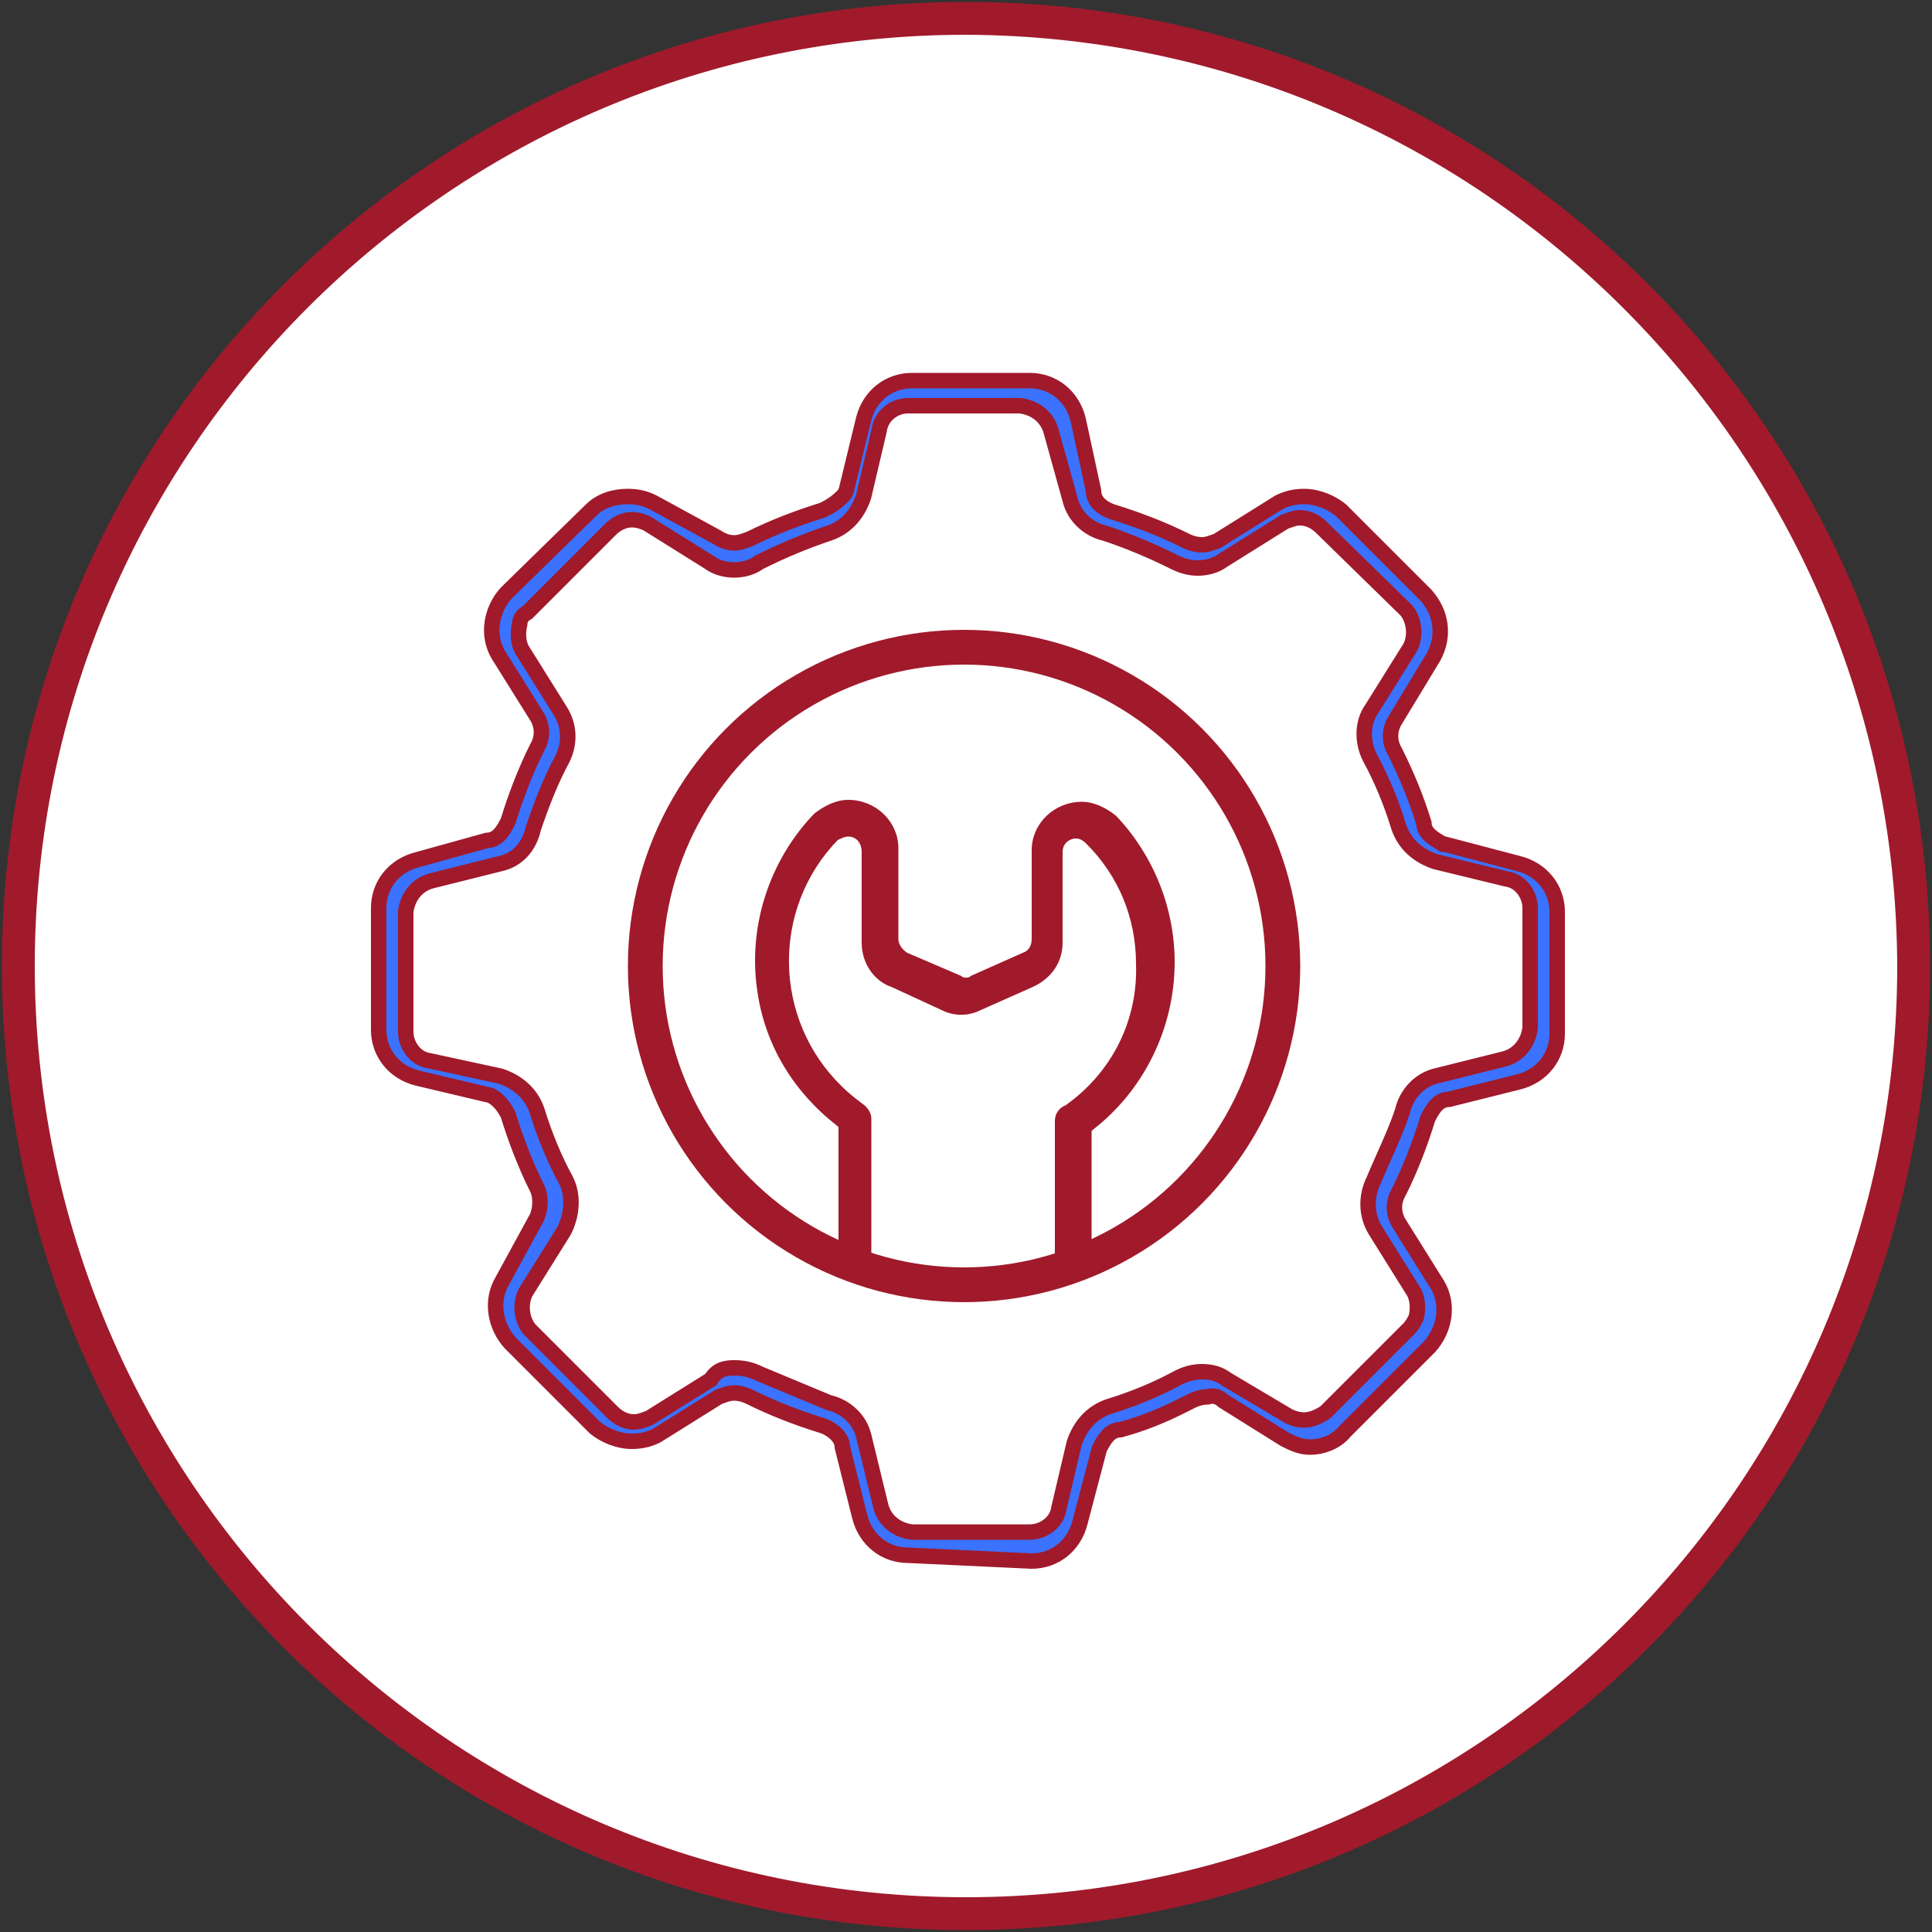
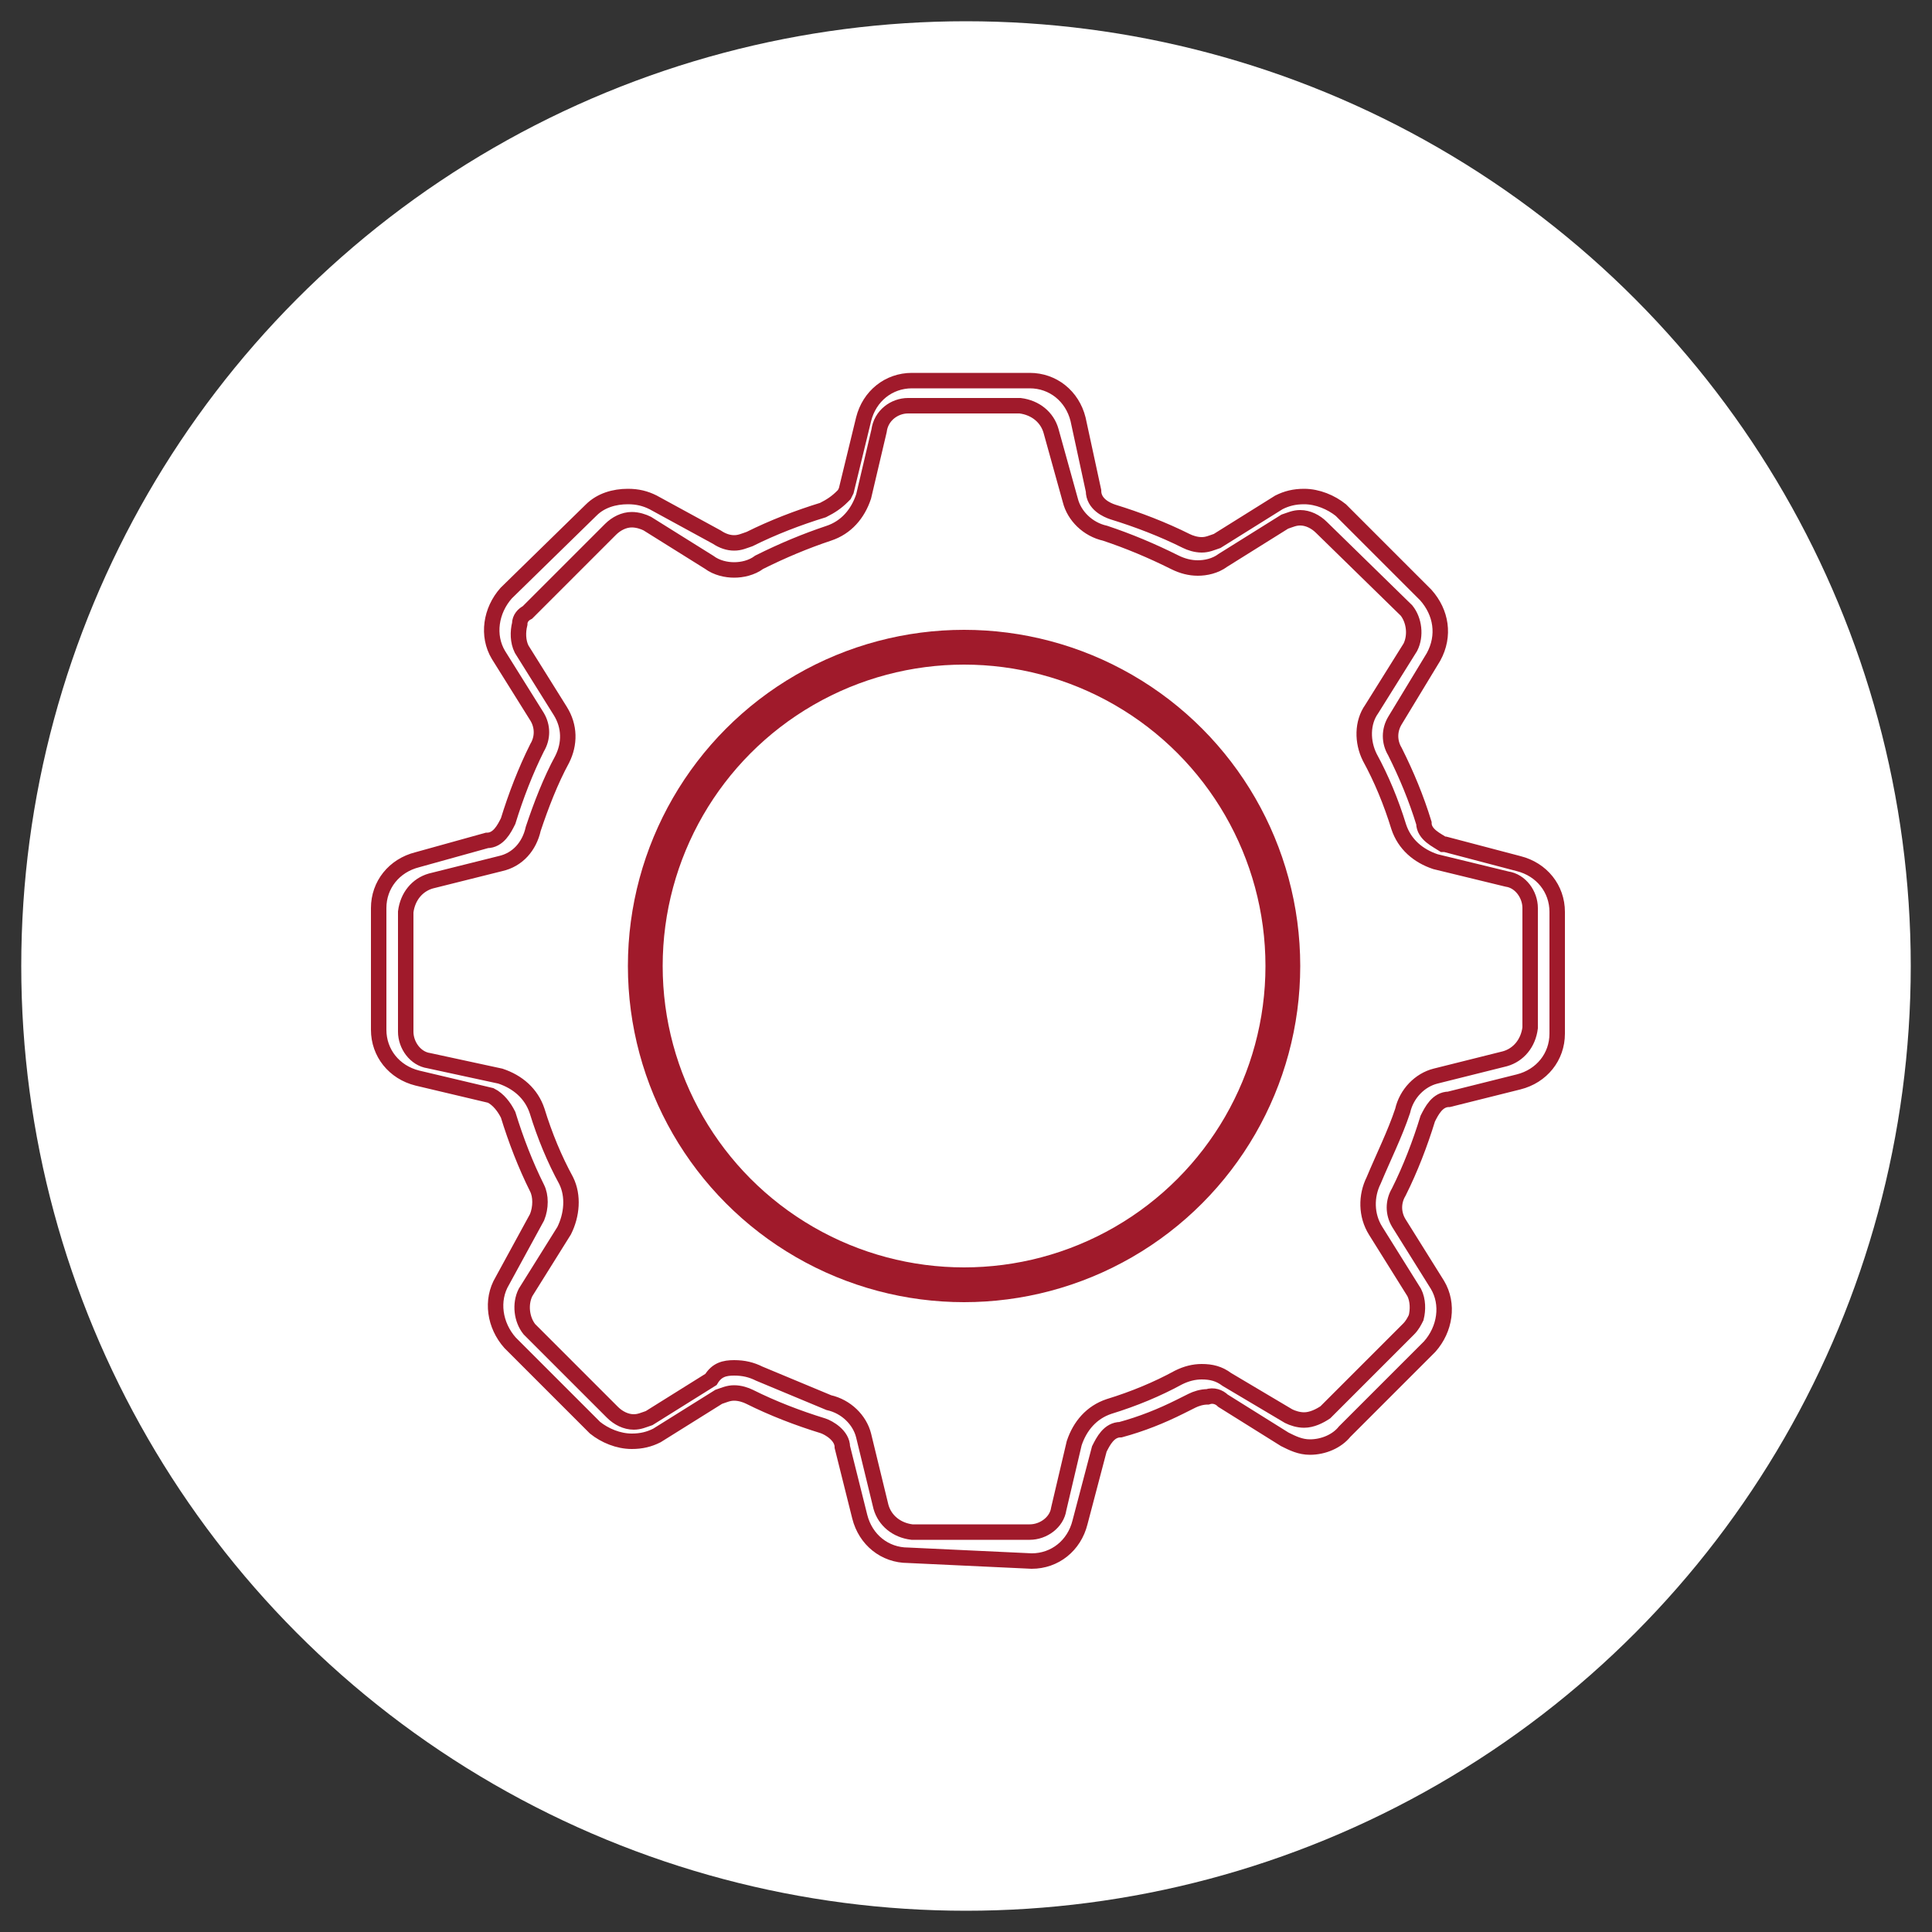
<svg xmlns="http://www.w3.org/2000/svg" xmlns:xlink="http://www.w3.org/1999/xlink" id="Layer_1" x="0px" y="0px" viewBox="0 0 100 100" style="enable-background:new 0 0 100 100;" xml:space="preserve">
  <rect x="0" y="0" width="100" height="100" fill="#333333" stroke="none" />
  <style type="text/css"> .st0{fill:#FFFFFF;} .st1{clip-path:url(#SVGID_2_);fill:#A01A2B;} .st2{clip-path:url(#SVGID_2_);fill:none;stroke:#A01A2B;stroke-width:0.2;stroke-miterlimit:10;} .st3{clip-path:url(#SVGID_2_);fill:#3B72FF;} .st4{clip-path:url(#SVGID_2_);fill:none;stroke:#A01A2B;stroke-width:0.8;stroke-miterlimit:10;} .st5{clip-path:url(#SVGID_2_);fill:none;stroke:#A01A2B;stroke-width:1.8;stroke-miterlimit:10;} </style>
  <circle class="st0" cx="50" cy="50" r="48.9" />
  <g>
    <defs>
      <rect id="SVGID_1_" width="100" height="100" />
    </defs>
    <clipPath id="SVGID_2_">
      <use xlink:href="#SVGID_1_" style="overflow:visible;" />
    </clipPath>
-     <path class="st1" d="M50,99.9C22.4,99.9,0.1,77.6,0.1,50S22.4,0.1,50,0.1S99.9,22.4,99.9,50C99.9,77.6,77.6,99.9,50,99.9 M50,1.8 C23.4,1.8,1.8,23.4,1.8,50S23.4,98.2,50,98.2S98.2,76.6,98.2,50C98.1,23.4,76.6,1.9,50,1.8" />
-     <path class="st1" d="M43.5,64.9v-6.6l-0.1-0.1c-2.2-1.7-3.7-4.1-4.1-6.9c-0.5-3.3,0.6-6.7,2.9-9.1c0.5-0.4,1.1-0.7,1.7-0.7 c1.4,0,2.5,1.1,2.5,2.4v4.7c0,0.3,0.2,0.6,0.5,0.8l2.8,1.2c0.1,0.1,0.2,0.1,0.3,0.1c0.1,0,0.2,0,0.3-0.1l2.7-1.2 c0.3-0.1,0.5-0.4,0.5-0.8V44c0-1.3,1.1-2.4,2.5-2.4c0.6,0,1.2,0.3,1.7,0.7c1.9,2,3,4.7,3,7.5c0,3.4-1.6,6.6-4.2,8.6l-0.1,0.1V65 l-1.7,0.8V58c0-0.3,0.2-0.6,0.5-0.7c2.4-1.7,3.8-4.4,3.7-7.4c0-2.4-0.9-4.6-2.6-6.3c-0.2-0.2-0.4-0.3-0.6-0.3 c-0.4,0-0.8,0.3-0.8,0.8c0,0,0,0,0,0v4.7c0,1-0.6,1.8-1.5,2.2l-2.7,1.2c-0.6,0.3-1.3,0.3-1.9,0L46.2,51c-0.9-0.3-1.5-1.2-1.5-2.2 v-4.7c0-0.5-0.3-0.9-0.8-0.9c0,0,0,0,0,0c-0.2,0-0.4,0.1-0.6,0.2c-3.5,3.6-3.4,9.4,0.2,12.9c0.4,0.4,0.8,0.7,1.2,1 c0.2,0.2,0.3,0.4,0.3,0.6v7.7L43.5,64.9z" />
-     <path class="st2" d="M43.5,64.9v-6.6l-0.1-0.1c-2.2-1.7-3.7-4.1-4.1-6.9c-0.5-3.3,0.6-6.7,2.9-9.1c0.5-0.4,1.1-0.7,1.7-0.7 c1.4,0,2.5,1.1,2.5,2.4v4.7c0,0.3,0.2,0.6,0.5,0.8l2.8,1.2c0.1,0.1,0.2,0.1,0.3,0.1c0.1,0,0.2,0,0.3-0.1l2.7-1.2 c0.3-0.1,0.5-0.4,0.5-0.8V44c0-1.3,1.1-2.4,2.5-2.4c0.6,0,1.2,0.3,1.7,0.7c1.9,2,3,4.7,3,7.5c0,3.4-1.6,6.6-4.2,8.6l-0.1,0.1V65 l-1.7,0.8V58c0-0.3,0.2-0.6,0.5-0.7c2.4-1.7,3.8-4.4,3.7-7.4c0-2.4-0.9-4.6-2.6-6.3c-0.2-0.2-0.4-0.3-0.6-0.3 c-0.4,0-0.8,0.3-0.8,0.8c0,0,0,0,0,0v4.7c0,1-0.6,1.8-1.5,2.2l-2.7,1.2c-0.6,0.3-1.3,0.3-1.9,0L46.2,51c-0.9-0.3-1.5-1.2-1.5-2.2 v-4.7c0-0.5-0.3-0.9-0.8-0.9c0,0,0,0,0,0c-0.2,0-0.4,0.1-0.6,0.2c-3.5,3.6-3.4,9.4,0.2,12.9c0.4,0.4,0.8,0.7,1.2,1 c0.2,0.2,0.3,0.4,0.3,0.6v7.7L43.5,64.9z" />
-     <path class="st3" d="M47,80.5c-1.2,0-2.2-0.8-2.5-2l-0.9-3.6c0-0.6-0.7-1-1-1.1h0c-1.3-0.4-2.6-0.9-3.8-1.5 c-0.2-0.1-0.5-0.2-0.8-0.2c-0.3,0-0.5,0.1-0.8,0.2l-3.2,2c-0.4,0.2-0.8,0.3-1.3,0.3c-0.7,0-1.4-0.3-1.9-0.7l-4.4-4.4 c-0.8-0.9-1-2.2-0.4-3.2l1.8-3.3c0.2-0.5,0.2-1.1,0-1.5c-0.6-1.2-1.1-2.5-1.5-3.8c-0.2-0.4-0.5-0.8-0.9-1h0l-3.8-0.9 c-1.2-0.3-2-1.3-2-2.5v-6.3c0-1.2,0.8-2.2,2-2.5l3.6-1c0.6,0,0.9-0.6,1.1-1c0.4-1.3,0.9-2.6,1.5-3.8c0.3-0.5,0.3-1.1,0-1.6l-2-3.2 c-0.6-1-0.4-2.3,0.4-3.2l4.4-4.3c0.5-0.5,1.2-0.7,1.9-0.7c0.5,0,0.9,0.1,1.3,0.3l3.3,1.8c0.3,0.2,0.6,0.3,0.9,0.3 c0.3,0,0.5-0.1,0.8-0.2c1.2-0.6,2.5-1.1,3.8-1.5c0.4-0.2,0.7-0.4,1-0.7l0.1-0.1l0.1-0.2l0.9-3.7c0.3-1.2,1.3-2,2.5-2h6.1 c1.2,0,2.2,0.8,2.5,2l0.8,3.7c0,0.7,0.7,1,1,1.1h0c1.3,0.4,2.6,0.9,3.8,1.5c0.2,0.1,0.5,0.2,0.8,0.2c0.3,0,0.5-0.1,0.8-0.2l3.2-2 c0.4-0.2,0.8-0.3,1.3-0.3c0.7,0,1.4,0.3,1.9,0.7l4.4,4.4c0.8,0.9,1,2.1,0.4,3.2l-2,3.3c-0.3,0.5-0.3,1.1,0,1.6 c0.6,1.2,1.1,2.4,1.5,3.7c0,0.6,0.7,0.9,1,1.1h0.1l3.8,1c1.2,0.3,2,1.3,2,2.5v6.3c0,1.2-0.8,2.2-2,2.5l-3.6,0.9 c-0.6,0-0.9,0.6-1.1,1c-0.4,1.3-0.9,2.6-1.5,3.8c-0.3,0.5-0.3,1.1,0,1.6l2,3.2c0.6,1,0.4,2.3-0.4,3.2l-4.4,4.4 c-0.4,0.5-1.1,0.8-1.8,0.8c-0.5,0-0.9-0.2-1.3-0.4l-3.2-2c-0.2-0.2-0.5-0.3-0.8-0.2c-0.3,0-0.6,0.1-0.8,0.2l-0.6,0.3 c-1,0.5-2,0.9-3.1,1.2c-0.6,0-0.9,0.6-1.1,1l-1,3.8c-0.3,1.2-1.3,2-2.5,2L47,80.5z M38,70.8c0.5,0,0.9,0.1,1.3,0.3 c1.2,0.5,2.4,1,3.6,1.5c0.9,0.2,1.6,0.9,1.8,1.7l0.9,3.7c0.2,0.7,0.8,1.2,1.6,1.3h6.1c0.7,0,1.4-0.5,1.5-1.2l0.8-3.4 c0.3-0.9,0.9-1.6,1.8-1.9c1.3-0.4,2.5-0.9,3.6-1.5c0.4-0.2,0.8-0.3,1.2-0.3c0.5,0,0.9,0.1,1.3,0.4l3.2,1.9c0.2,0.1,0.5,0.2,0.8,0.2 c0.4,0,0.8-0.2,1.1-0.4l4.3-4.3c0.2-0.2,0.3-0.4,0.4-0.6c0.1-0.4,0.1-0.9-0.1-1.3l-2-3.2c-0.5-0.8-0.5-1.8-0.1-2.6 c0.5-1.2,1.1-2.4,1.5-3.6c0.2-0.9,0.9-1.6,1.7-1.8l3.6-0.9c0.7-0.2,1.2-0.8,1.3-1.6V47c0-0.7-0.5-1.4-1.2-1.5l-3.7-0.9 c-0.9-0.3-1.6-0.9-1.9-1.8c-0.4-1.3-0.9-2.5-1.5-3.6c-0.4-0.8-0.4-1.8,0.1-2.5l2-3.2c0.3-0.6,0.2-1.4-0.2-1.9l-4.4-4.3 c-0.3-0.3-0.7-0.5-1.1-0.5c-0.3,0-0.5,0.1-0.8,0.2l-3.2,2c-0.4,0.3-0.9,0.4-1.3,0.4c-0.4,0-0.8-0.1-1.2-0.3 c-1.2-0.6-2.4-1.1-3.6-1.5c-0.9-0.2-1.6-0.9-1.8-1.7l-1-3.6c-0.2-0.7-0.8-1.2-1.6-1.3H47c-0.7,0-1.4,0.5-1.5,1.3l-0.8,3.4 c-0.3,0.9-0.9,1.6-1.8,1.9c-1.2,0.4-2.4,0.9-3.6,1.5c-0.4,0.3-0.9,0.4-1.3,0.4c-0.4,0-0.9-0.1-1.3-0.4l-3.2-2 c-0.2-0.1-0.5-0.2-0.8-0.2c-0.4,0-0.8,0.2-1.1,0.5l-4.3,4.3c-0.2,0.1-0.4,0.3-0.4,0.6c-0.1,0.4-0.1,0.9,0.1,1.3l2,3.2 c0.5,0.8,0.5,1.7,0.1,2.5c-0.6,1.1-1.1,2.4-1.5,3.6c-0.2,0.9-0.8,1.6-1.7,1.8l-3.6,0.9c-0.7,0.2-1.2,0.8-1.3,1.6v6.2 c0,0.7,0.5,1.4,1.2,1.5l3.7,0.8c0.9,0.3,1.6,0.9,1.9,1.8c0.4,1.3,0.9,2.5,1.5,3.6c0.4,0.8,0.3,1.8-0.1,2.6l-2,3.2 c-0.3,0.6-0.2,1.4,0.2,1.9l4.3,4.3c0.3,0.3,0.7,0.5,1.1,0.5c0.3,0,0.5-0.1,0.8-0.2l3.2-2C37.1,70.9,37.5,70.8,38,70.8" />
    <path class="st4" d="M47,80.5c-1.2,0-2.2-0.8-2.5-2l-0.9-3.6c0-0.6-0.7-1-1-1.1h0c-1.3-0.4-2.6-0.9-3.8-1.5 c-0.2-0.1-0.5-0.2-0.8-0.2c-0.3,0-0.5,0.1-0.8,0.2l-3.2,2c-0.4,0.2-0.8,0.3-1.3,0.3c-0.7,0-1.4-0.3-1.9-0.7l-4.4-4.4 c-0.8-0.9-1-2.2-0.4-3.2l1.8-3.3c0.2-0.5,0.2-1.1,0-1.5c-0.6-1.2-1.1-2.5-1.5-3.8c-0.2-0.4-0.5-0.8-0.9-1h0l-3.8-0.9 c-1.2-0.3-2-1.3-2-2.5v-6.3c0-1.2,0.8-2.2,2-2.5l3.6-1c0.6,0,0.9-0.6,1.1-1c0.4-1.3,0.9-2.6,1.5-3.8c0.3-0.5,0.3-1.1,0-1.6l-2-3.2 c-0.6-1-0.4-2.3,0.4-3.2l4.4-4.3c0.5-0.5,1.2-0.7,1.9-0.7c0.5,0,0.9,0.1,1.3,0.3l3.3,1.8c0.3,0.2,0.6,0.3,0.9,0.3 c0.3,0,0.5-0.1,0.8-0.2c1.2-0.6,2.5-1.1,3.8-1.5c0.4-0.2,0.7-0.4,1-0.7l0.1-0.1l0.1-0.2l0.9-3.7c0.3-1.2,1.3-2,2.5-2h6.1 c1.2,0,2.2,0.8,2.5,2l0.8,3.7c0,0.7,0.7,1,1,1.1h0c1.3,0.4,2.6,0.9,3.8,1.5c0.2,0.1,0.5,0.2,0.8,0.2c0.3,0,0.5-0.1,0.8-0.2l3.2-2 c0.4-0.2,0.8-0.3,1.3-0.3c0.7,0,1.4,0.3,1.9,0.7l4.4,4.4c0.8,0.9,1,2.1,0.4,3.2l-2,3.3c-0.3,0.5-0.3,1.1,0,1.6 c0.6,1.2,1.1,2.4,1.5,3.7c0,0.6,0.7,0.9,1,1.1h0.1l3.8,1c1.2,0.3,2,1.3,2,2.5v6.3c0,1.2-0.8,2.2-2,2.5l-3.6,0.9 c-0.6,0-0.9,0.6-1.1,1c-0.4,1.3-0.9,2.6-1.5,3.8c-0.3,0.5-0.3,1.1,0,1.6l2,3.2c0.6,1,0.4,2.3-0.4,3.2l-4.4,4.4 c-0.4,0.5-1.1,0.8-1.8,0.8c-0.5,0-0.9-0.2-1.3-0.4l-3.2-2c-0.2-0.2-0.5-0.3-0.8-0.2c-0.3,0-0.6,0.1-0.8,0.2l-0.6,0.3 c-1,0.5-2,0.9-3.1,1.2c-0.6,0-0.9,0.6-1.1,1l-1,3.8c-0.3,1.2-1.3,2-2.5,2L47,80.5z M38,70.8c0.5,0,0.9,0.1,1.3,0.3 c1.2,0.5,2.4,1,3.6,1.5c0.9,0.2,1.6,0.9,1.8,1.7l0.9,3.7c0.2,0.7,0.8,1.2,1.6,1.3h6.1c0.7,0,1.4-0.5,1.5-1.2l0.8-3.4 c0.3-0.9,0.9-1.6,1.8-1.9c1.3-0.4,2.5-0.9,3.6-1.5c0.4-0.2,0.8-0.3,1.2-0.3c0.5,0,0.9,0.1,1.3,0.4l3.2,1.9c0.2,0.1,0.5,0.2,0.8,0.2 c0.4,0,0.8-0.2,1.1-0.4l4.3-4.3c0.2-0.2,0.3-0.4,0.4-0.6c0.1-0.4,0.1-0.9-0.1-1.3l-2-3.2c-0.5-0.8-0.5-1.8-0.1-2.6 c0.5-1.2,1.1-2.4,1.5-3.6c0.2-0.9,0.9-1.6,1.7-1.8l3.6-0.9c0.7-0.2,1.2-0.8,1.3-1.6V47c0-0.7-0.5-1.4-1.2-1.5l-3.7-0.9 c-0.9-0.3-1.6-0.9-1.9-1.8c-0.4-1.3-0.9-2.5-1.5-3.6c-0.4-0.8-0.4-1.8,0.1-2.5l2-3.2c0.3-0.6,0.2-1.4-0.2-1.9l-4.4-4.3 c-0.3-0.3-0.7-0.5-1.1-0.5c-0.3,0-0.5,0.1-0.8,0.2l-3.2,2c-0.4,0.3-0.9,0.4-1.3,0.4c-0.4,0-0.8-0.1-1.2-0.3 c-1.2-0.6-2.4-1.1-3.6-1.5c-0.9-0.2-1.6-0.9-1.8-1.7l-1-3.6c-0.2-0.7-0.8-1.2-1.6-1.3H47c-0.7,0-1.4,0.5-1.5,1.3l-0.8,3.4 c-0.3,0.9-0.9,1.6-1.8,1.9c-1.2,0.4-2.4,0.9-3.6,1.5c-0.4,0.3-0.9,0.4-1.3,0.4c-0.4,0-0.9-0.1-1.3-0.4l-3.2-2 c-0.2-0.1-0.5-0.2-0.8-0.2c-0.4,0-0.8,0.2-1.1,0.5l-4.3,4.3c-0.2,0.1-0.4,0.3-0.4,0.6c-0.1,0.4-0.1,0.9,0.1,1.3l2,3.2 c0.5,0.8,0.5,1.7,0.1,2.5c-0.6,1.1-1.1,2.4-1.5,3.6c-0.2,0.9-0.8,1.6-1.7,1.8l-3.6,0.9c-0.7,0.2-1.2,0.8-1.3,1.6v6.2 c0,0.7,0.5,1.4,1.2,1.5l3.7,0.8c0.9,0.3,1.6,0.9,1.9,1.8c0.4,1.3,0.9,2.5,1.5,3.6c0.4,0.8,0.3,1.8-0.1,2.6l-2,3.2 c-0.3,0.6-0.2,1.4,0.2,1.9l4.3,4.3c0.3,0.3,0.7,0.5,1.1,0.5c0.3,0,0.5-0.1,0.8-0.2l3.2-2C37.1,70.9,37.5,70.8,38,70.8z" />
    <circle class="st5" cx="49.9" cy="50" r="16.5" />
  </g>
</svg>